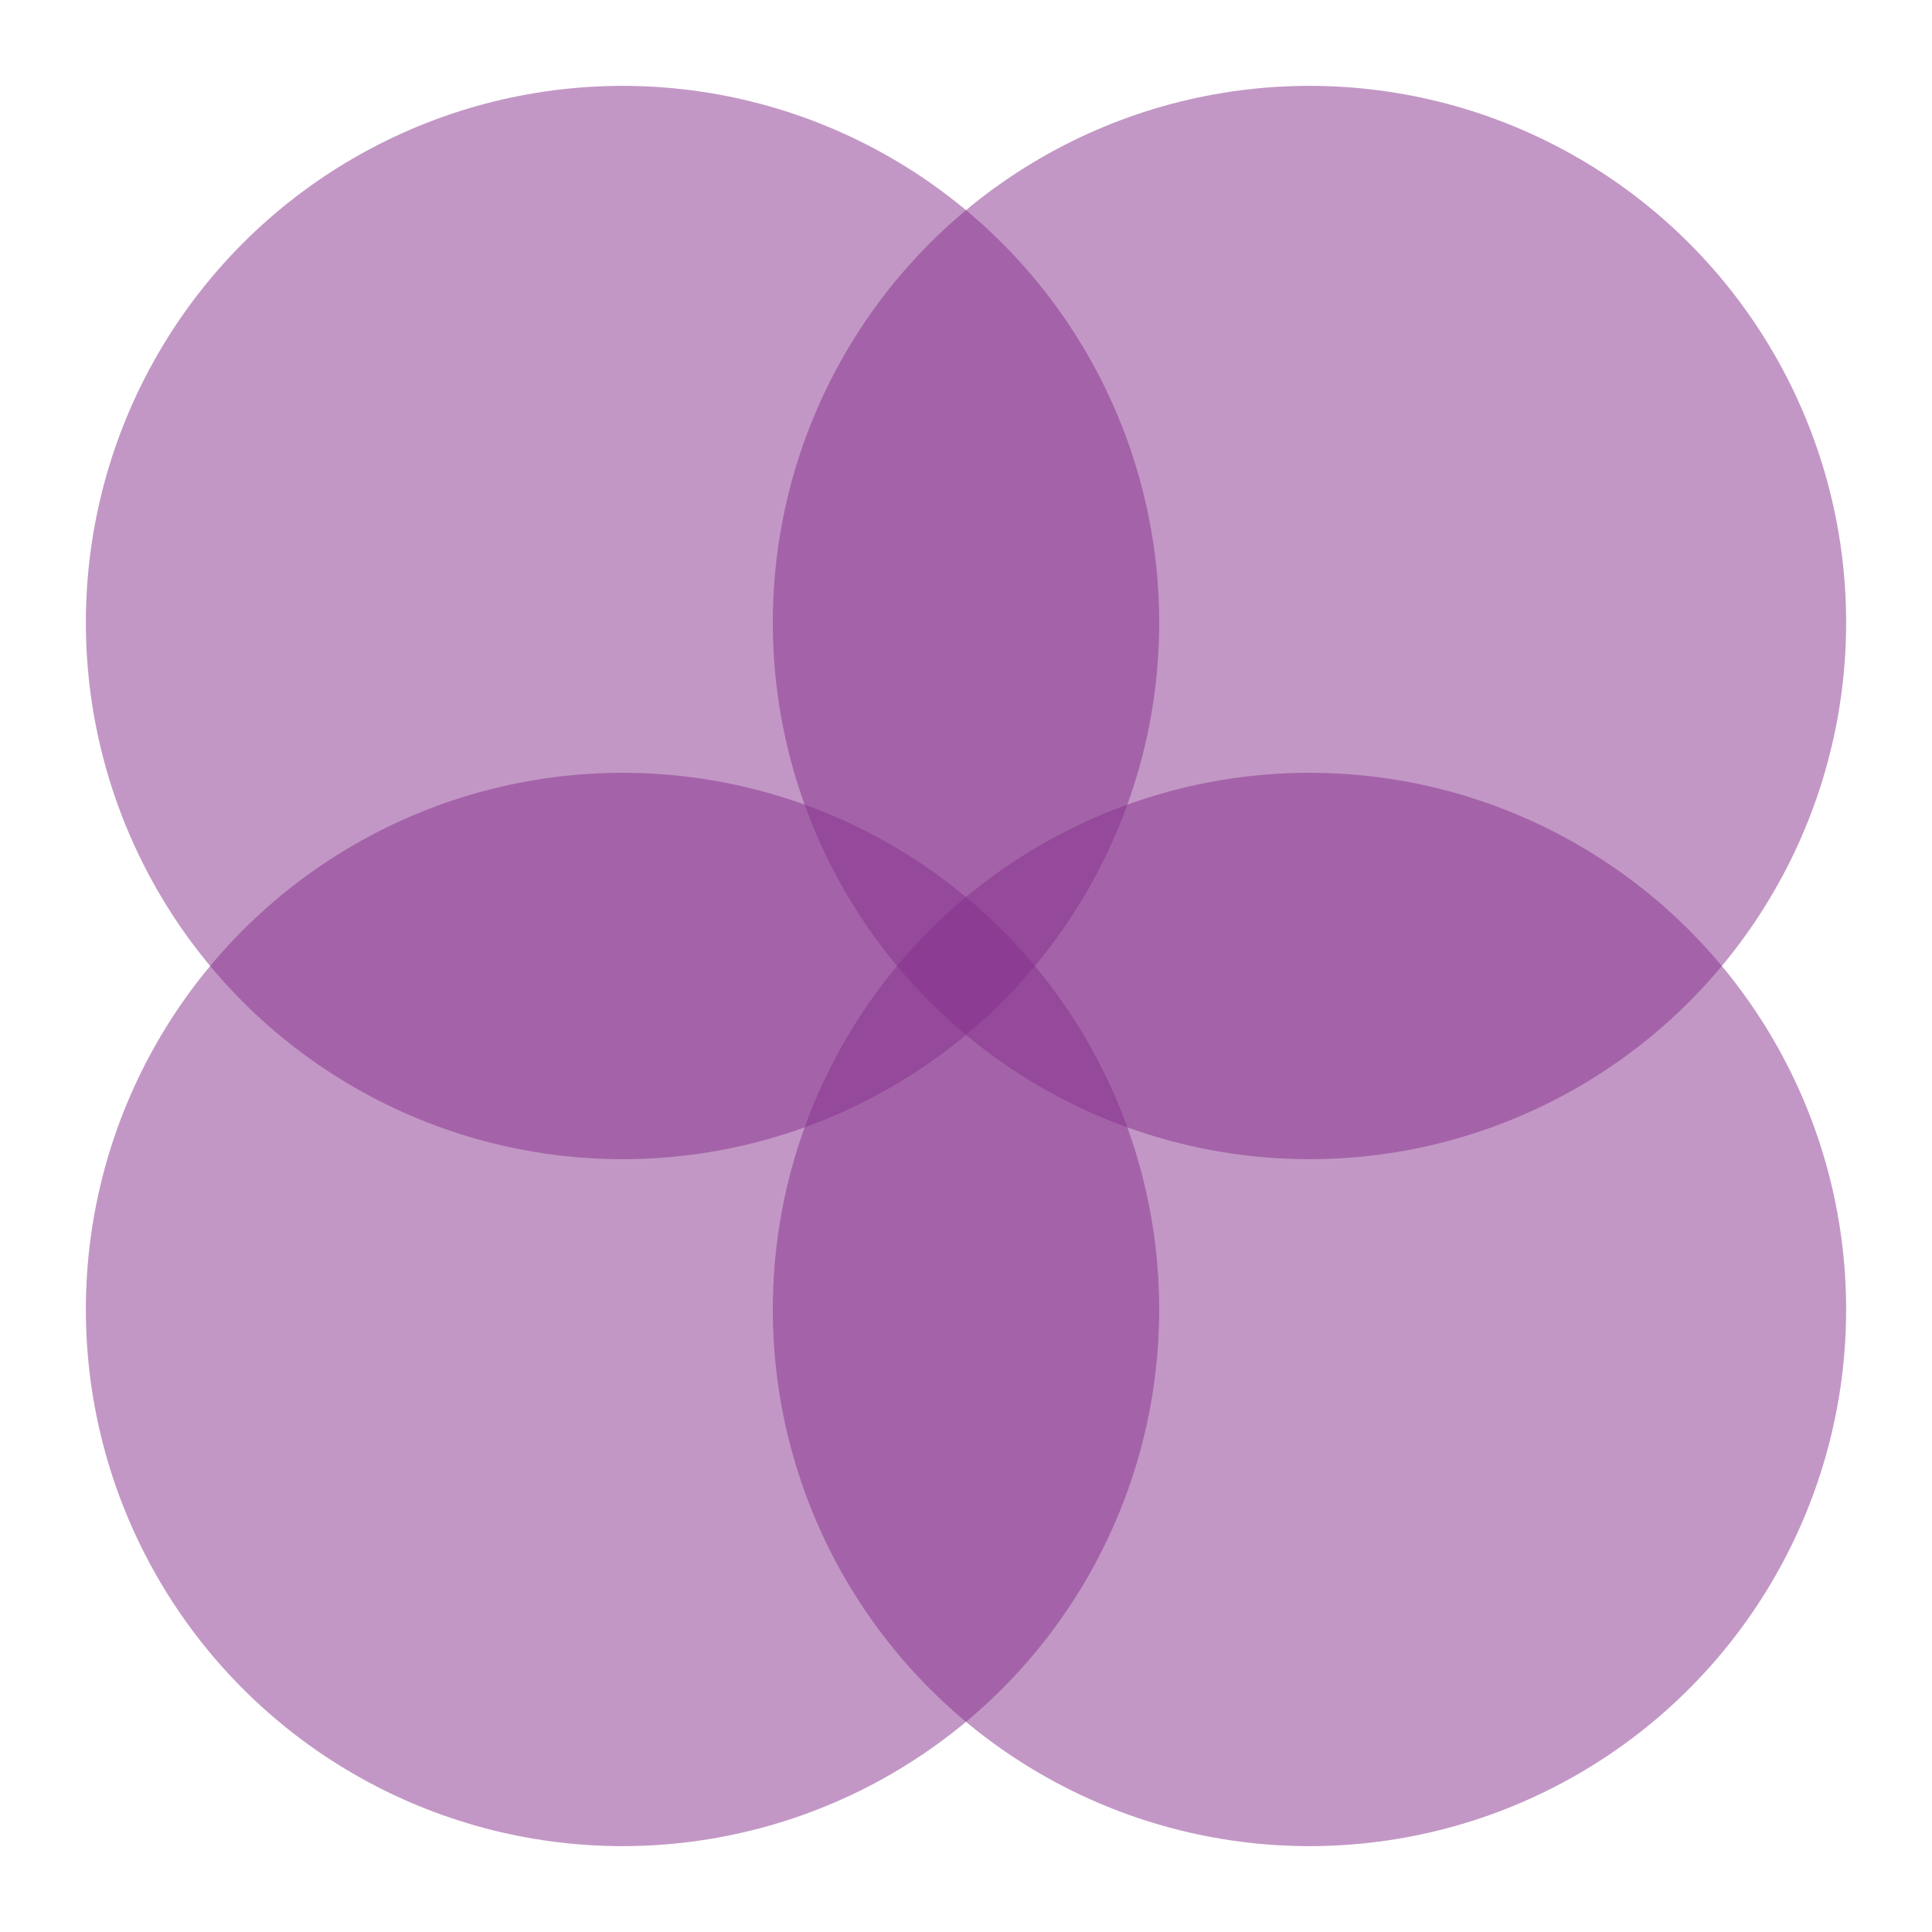
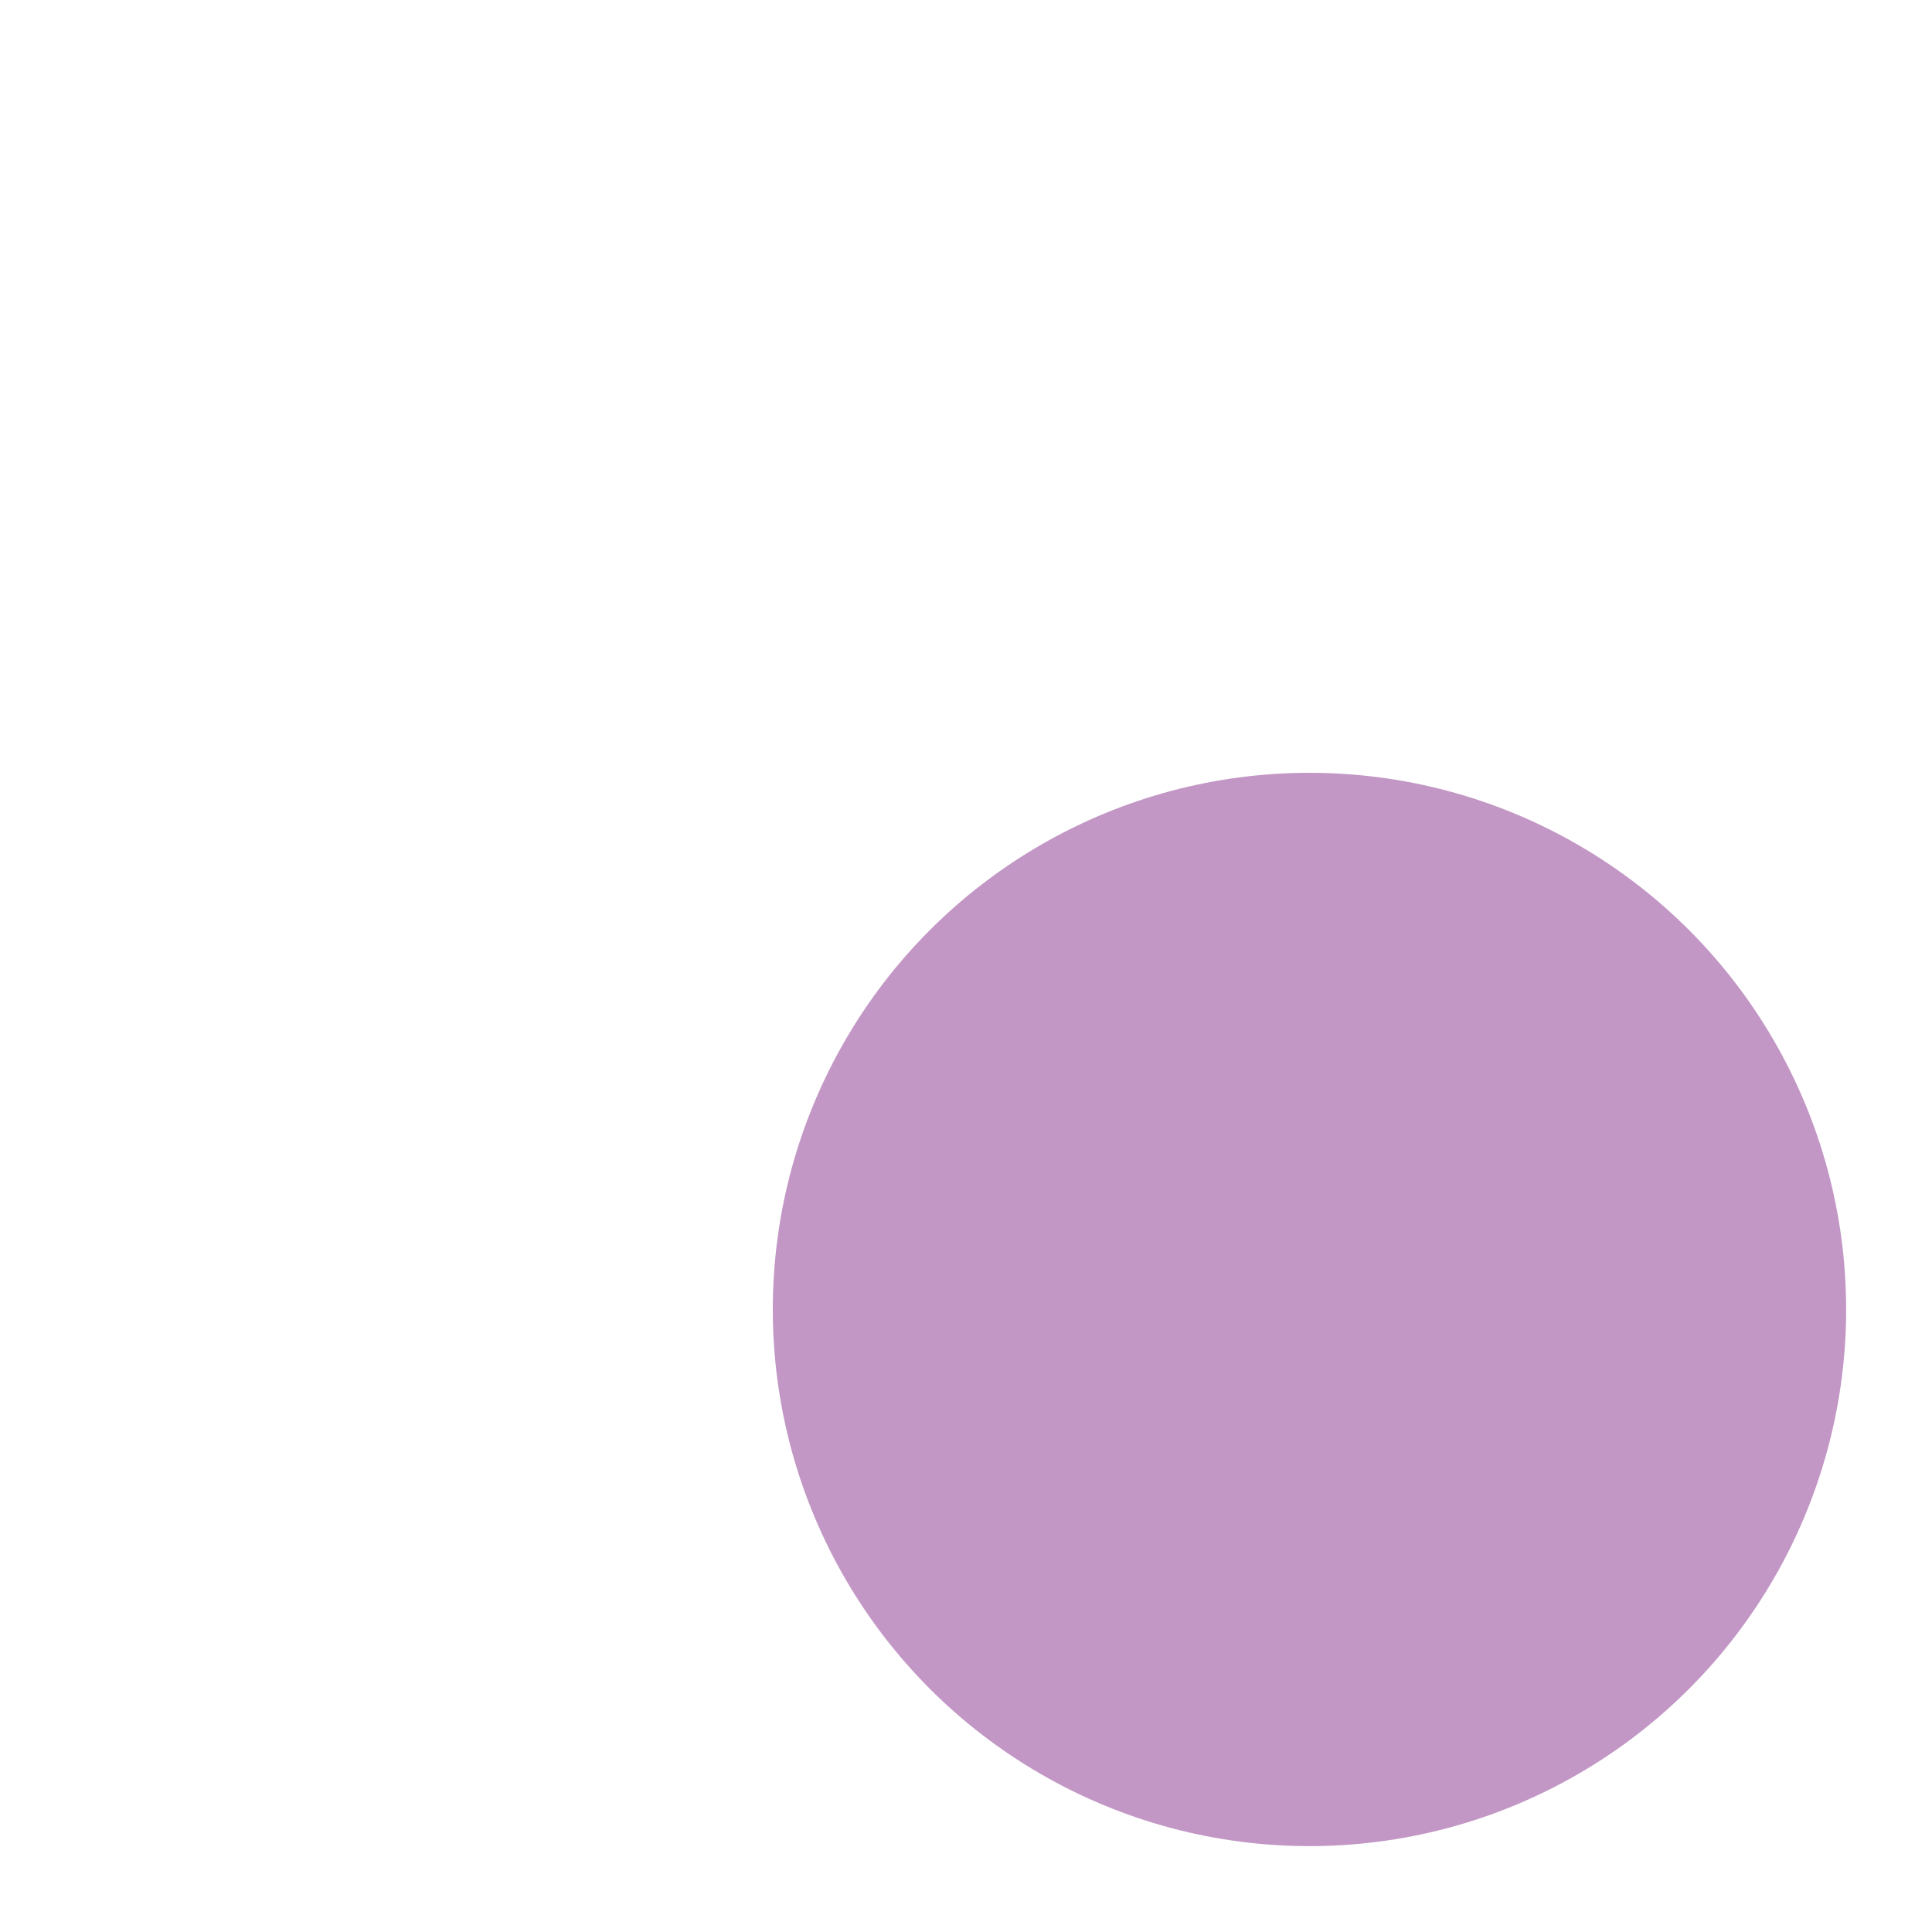
<svg xmlns="http://www.w3.org/2000/svg" width="45" height="45" viewBox="0 0 45 45" fill="none">
-   <circle opacity="0.5" cx="14.5" cy="14.5" r="12.5" fill="#86318D" />
-   <circle opacity="0.5" cx="14.5" cy="30.5" r="12.5" fill="#86318D" />
-   <circle opacity="0.5" cx="30.5" cy="14.5" r="12.5" fill="#86318D" />
  <circle opacity="0.5" cx="30.5" cy="30.5" r="12.5" fill="#86318D" />
</svg>